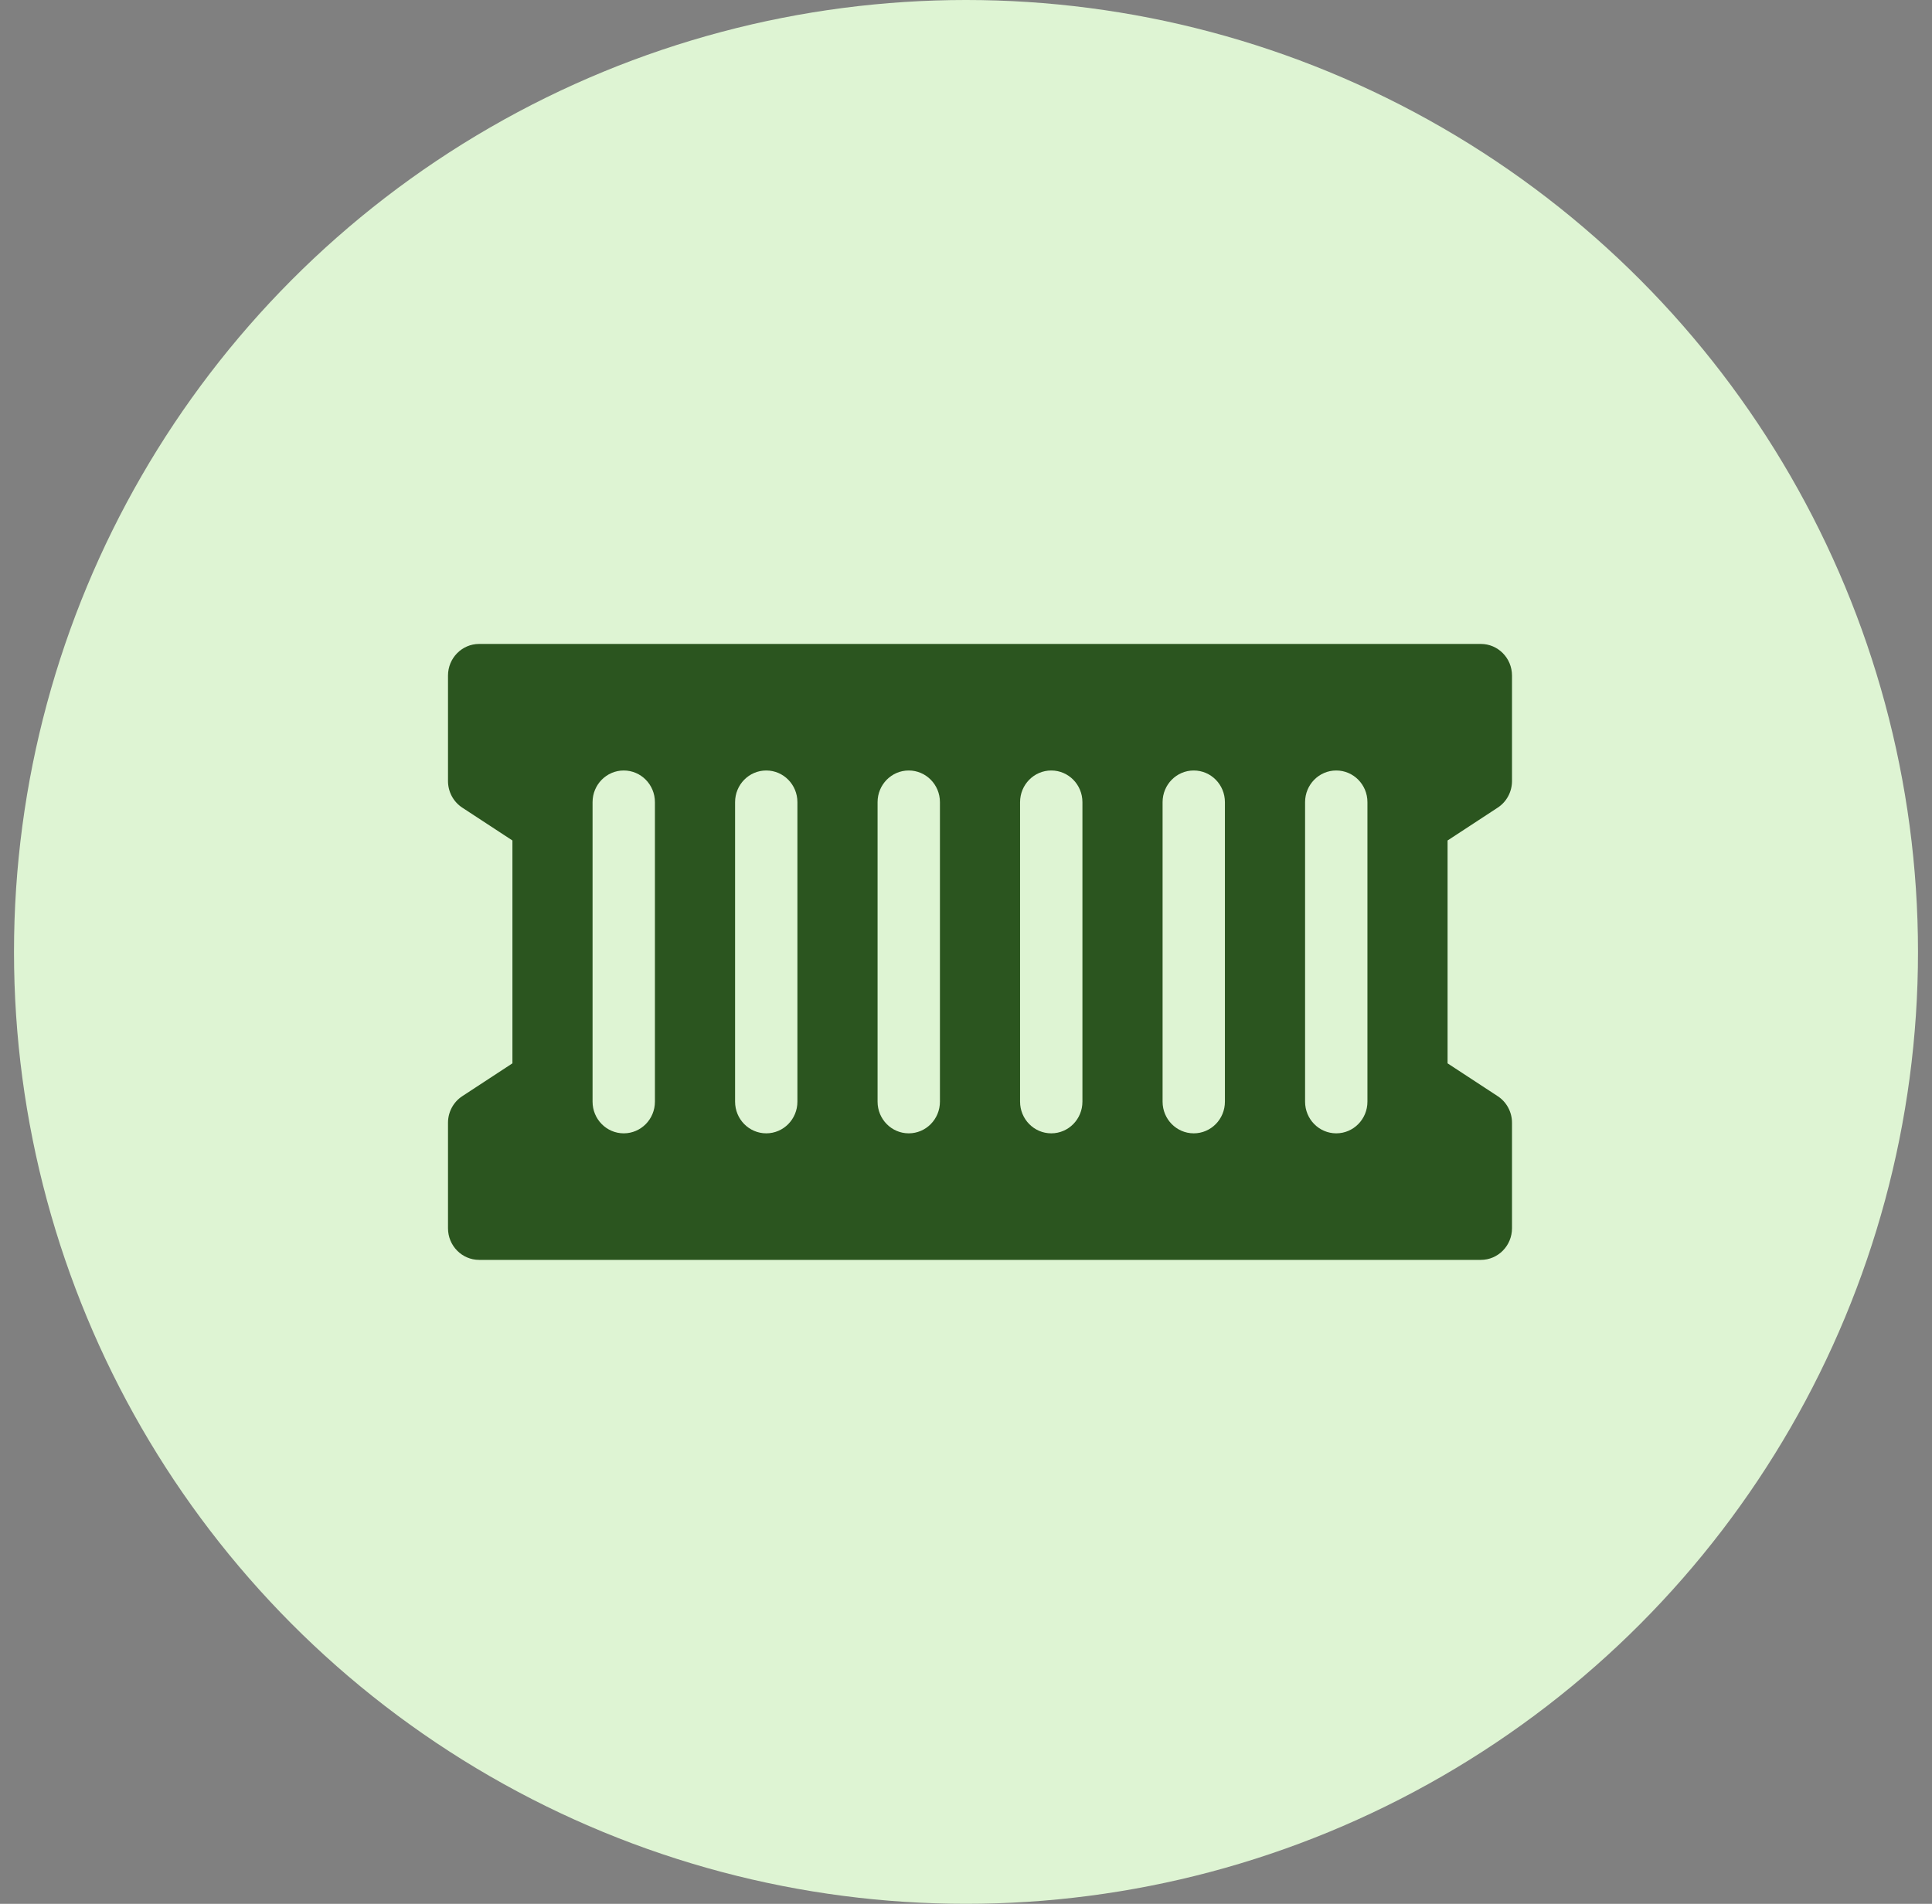
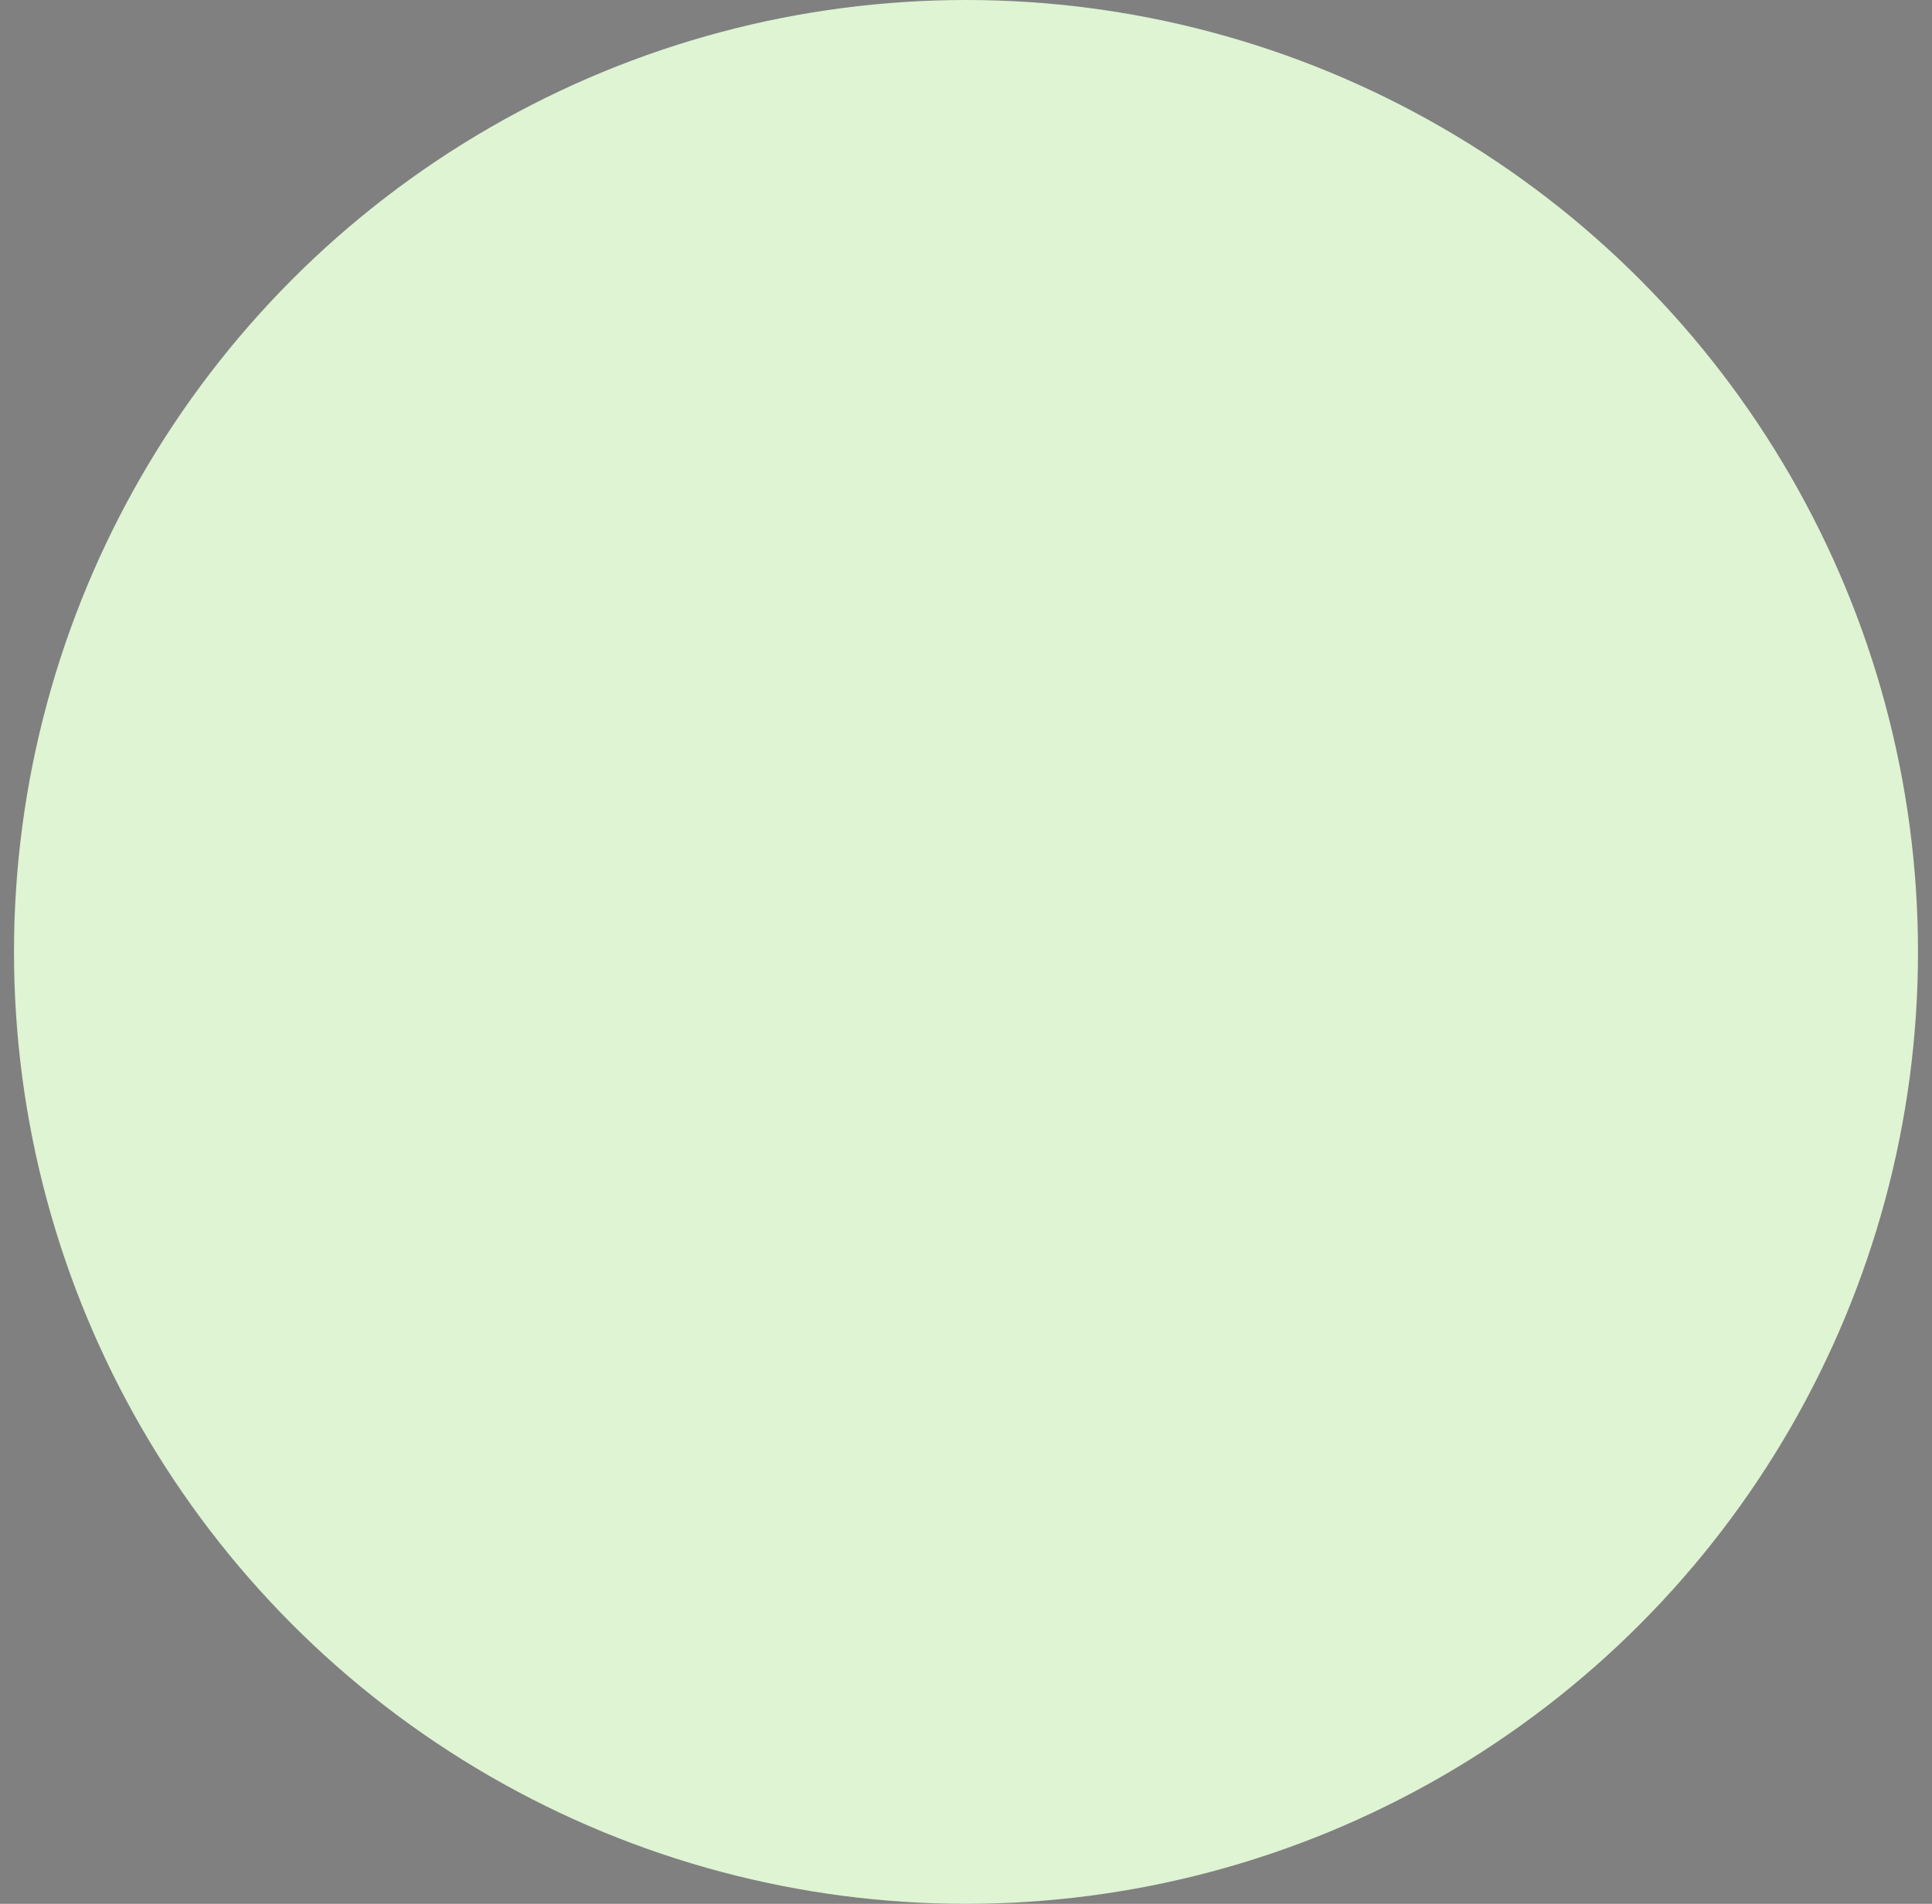
<svg xmlns="http://www.w3.org/2000/svg" width="69" height="68" viewBox="0 0 69 68" fill="none">
  <rect x="0" y="0" width="69" height="68" fill="#808080" stroke="none" />
  <circle cx="34.5" cy="34" r="34" fill="#DEF4D3" />
-   <path d="M53.49 28.847C53.808 28.639 54 28.281 54 27.897V24.13C54 23.506 53.502 23 52.887 23H17.113C16.498 23 16 23.506 16 24.13V27.897C16 28.281 16.192 28.639 16.51 28.847L18.301 30.02V37.98L16.51 39.153C16.192 39.361 16 39.719 16 40.103V43.87C16 44.494 16.498 45 17.113 45H52.887C53.502 45 54 44.494 54 43.87V40.103C54 39.719 53.808 39.361 53.49 39.153L51.699 37.98V30.02L53.49 28.847ZM23.39 39.349C23.39 39.974 22.892 40.48 22.277 40.48C21.662 40.48 21.163 39.974 21.163 39.349V28.651C21.163 28.026 21.662 27.52 22.277 27.52C22.892 27.52 23.39 28.026 23.39 28.651V39.349ZM28.479 39.349C28.479 39.974 27.981 40.48 27.366 40.48C26.751 40.48 26.253 39.974 26.253 39.349V28.651C26.253 28.026 26.751 27.52 27.366 27.52C27.981 27.52 28.479 28.026 28.479 28.651V39.349ZM33.569 39.349C33.569 39.974 33.07 40.48 32.455 40.48C31.84 40.48 31.342 39.974 31.342 39.349V28.651C31.342 28.026 31.84 27.52 32.455 27.52C33.07 27.52 33.569 28.026 33.569 28.651V39.349ZM38.658 39.349C38.658 39.974 38.16 40.48 37.545 40.48C36.93 40.48 36.431 39.974 36.431 39.349V28.651C36.431 28.026 36.93 27.52 37.545 27.52C38.16 27.52 38.658 28.026 38.658 28.651V39.349ZM43.747 39.349C43.747 39.974 43.249 40.48 42.634 40.48C42.019 40.48 41.521 39.974 41.521 39.349V28.651C41.521 28.026 42.019 27.52 42.634 27.52C43.249 27.52 43.747 28.026 43.747 28.651V39.349ZM48.837 39.349C48.837 39.974 48.338 40.48 47.723 40.48C47.108 40.48 46.61 39.974 46.61 39.349V28.651C46.61 28.026 47.108 27.52 47.723 27.52C48.338 27.52 48.837 28.026 48.837 28.651V39.349Z" fill="#2B551F" />
</svg>